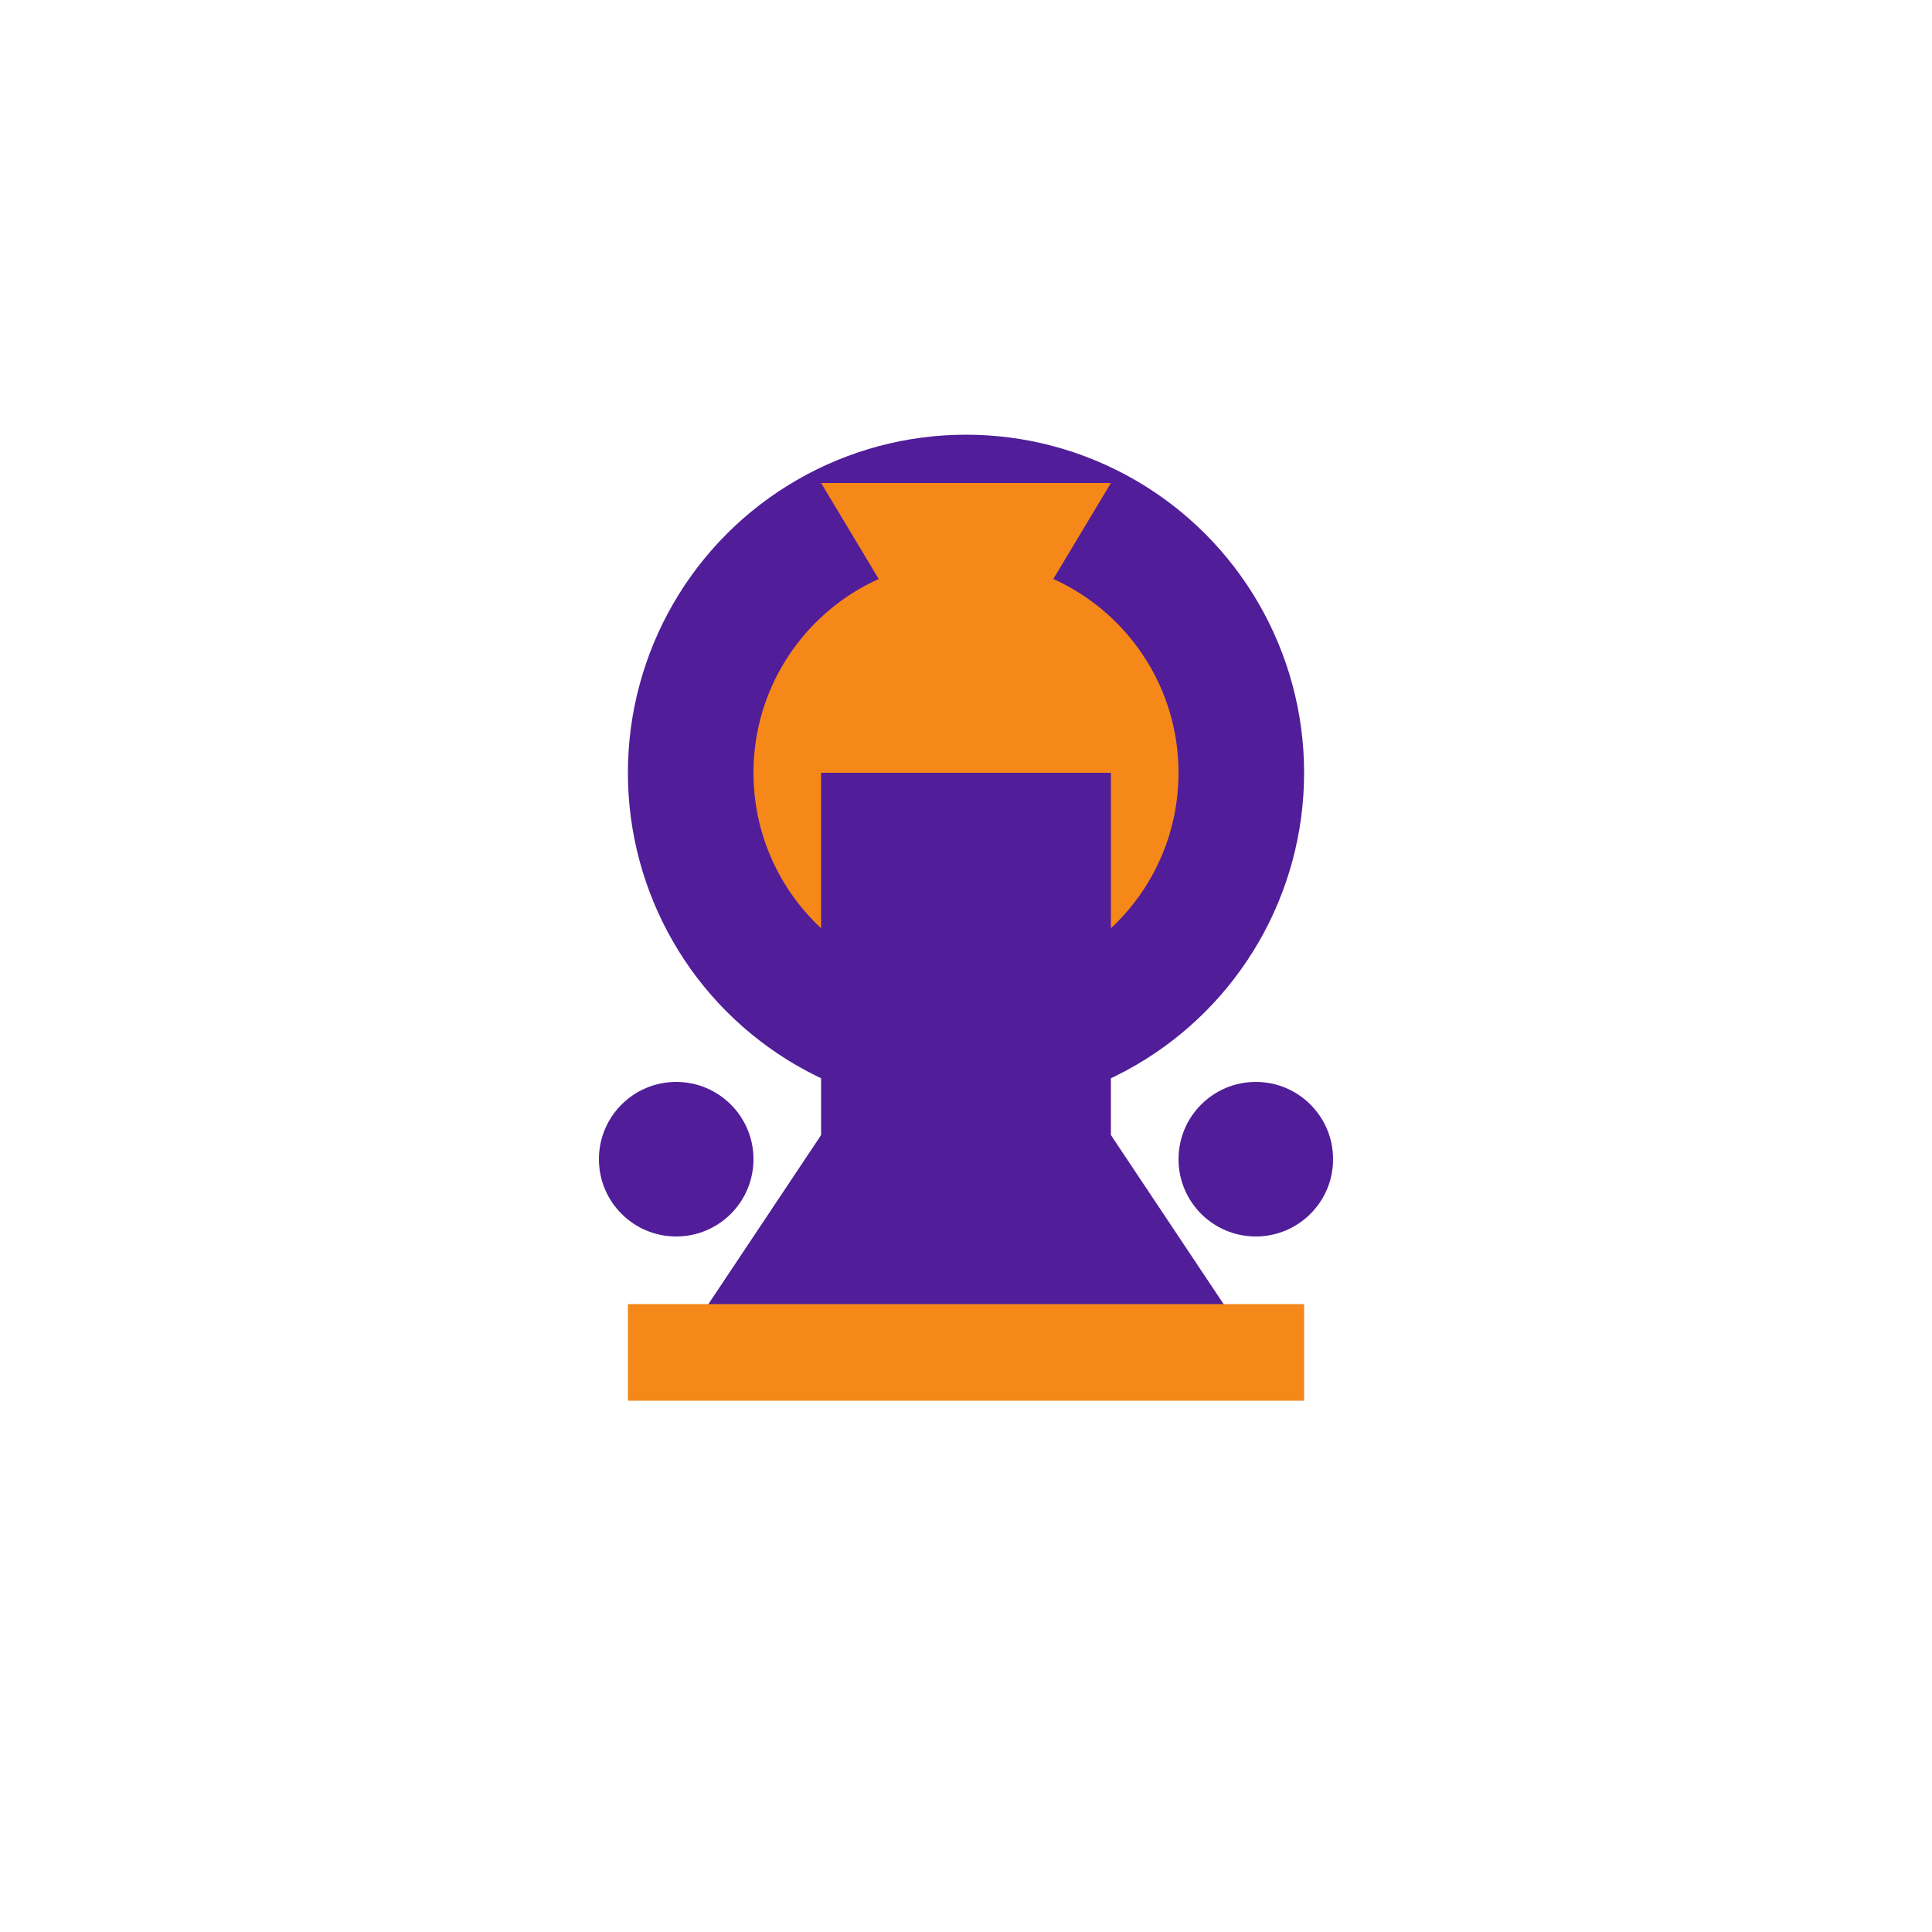
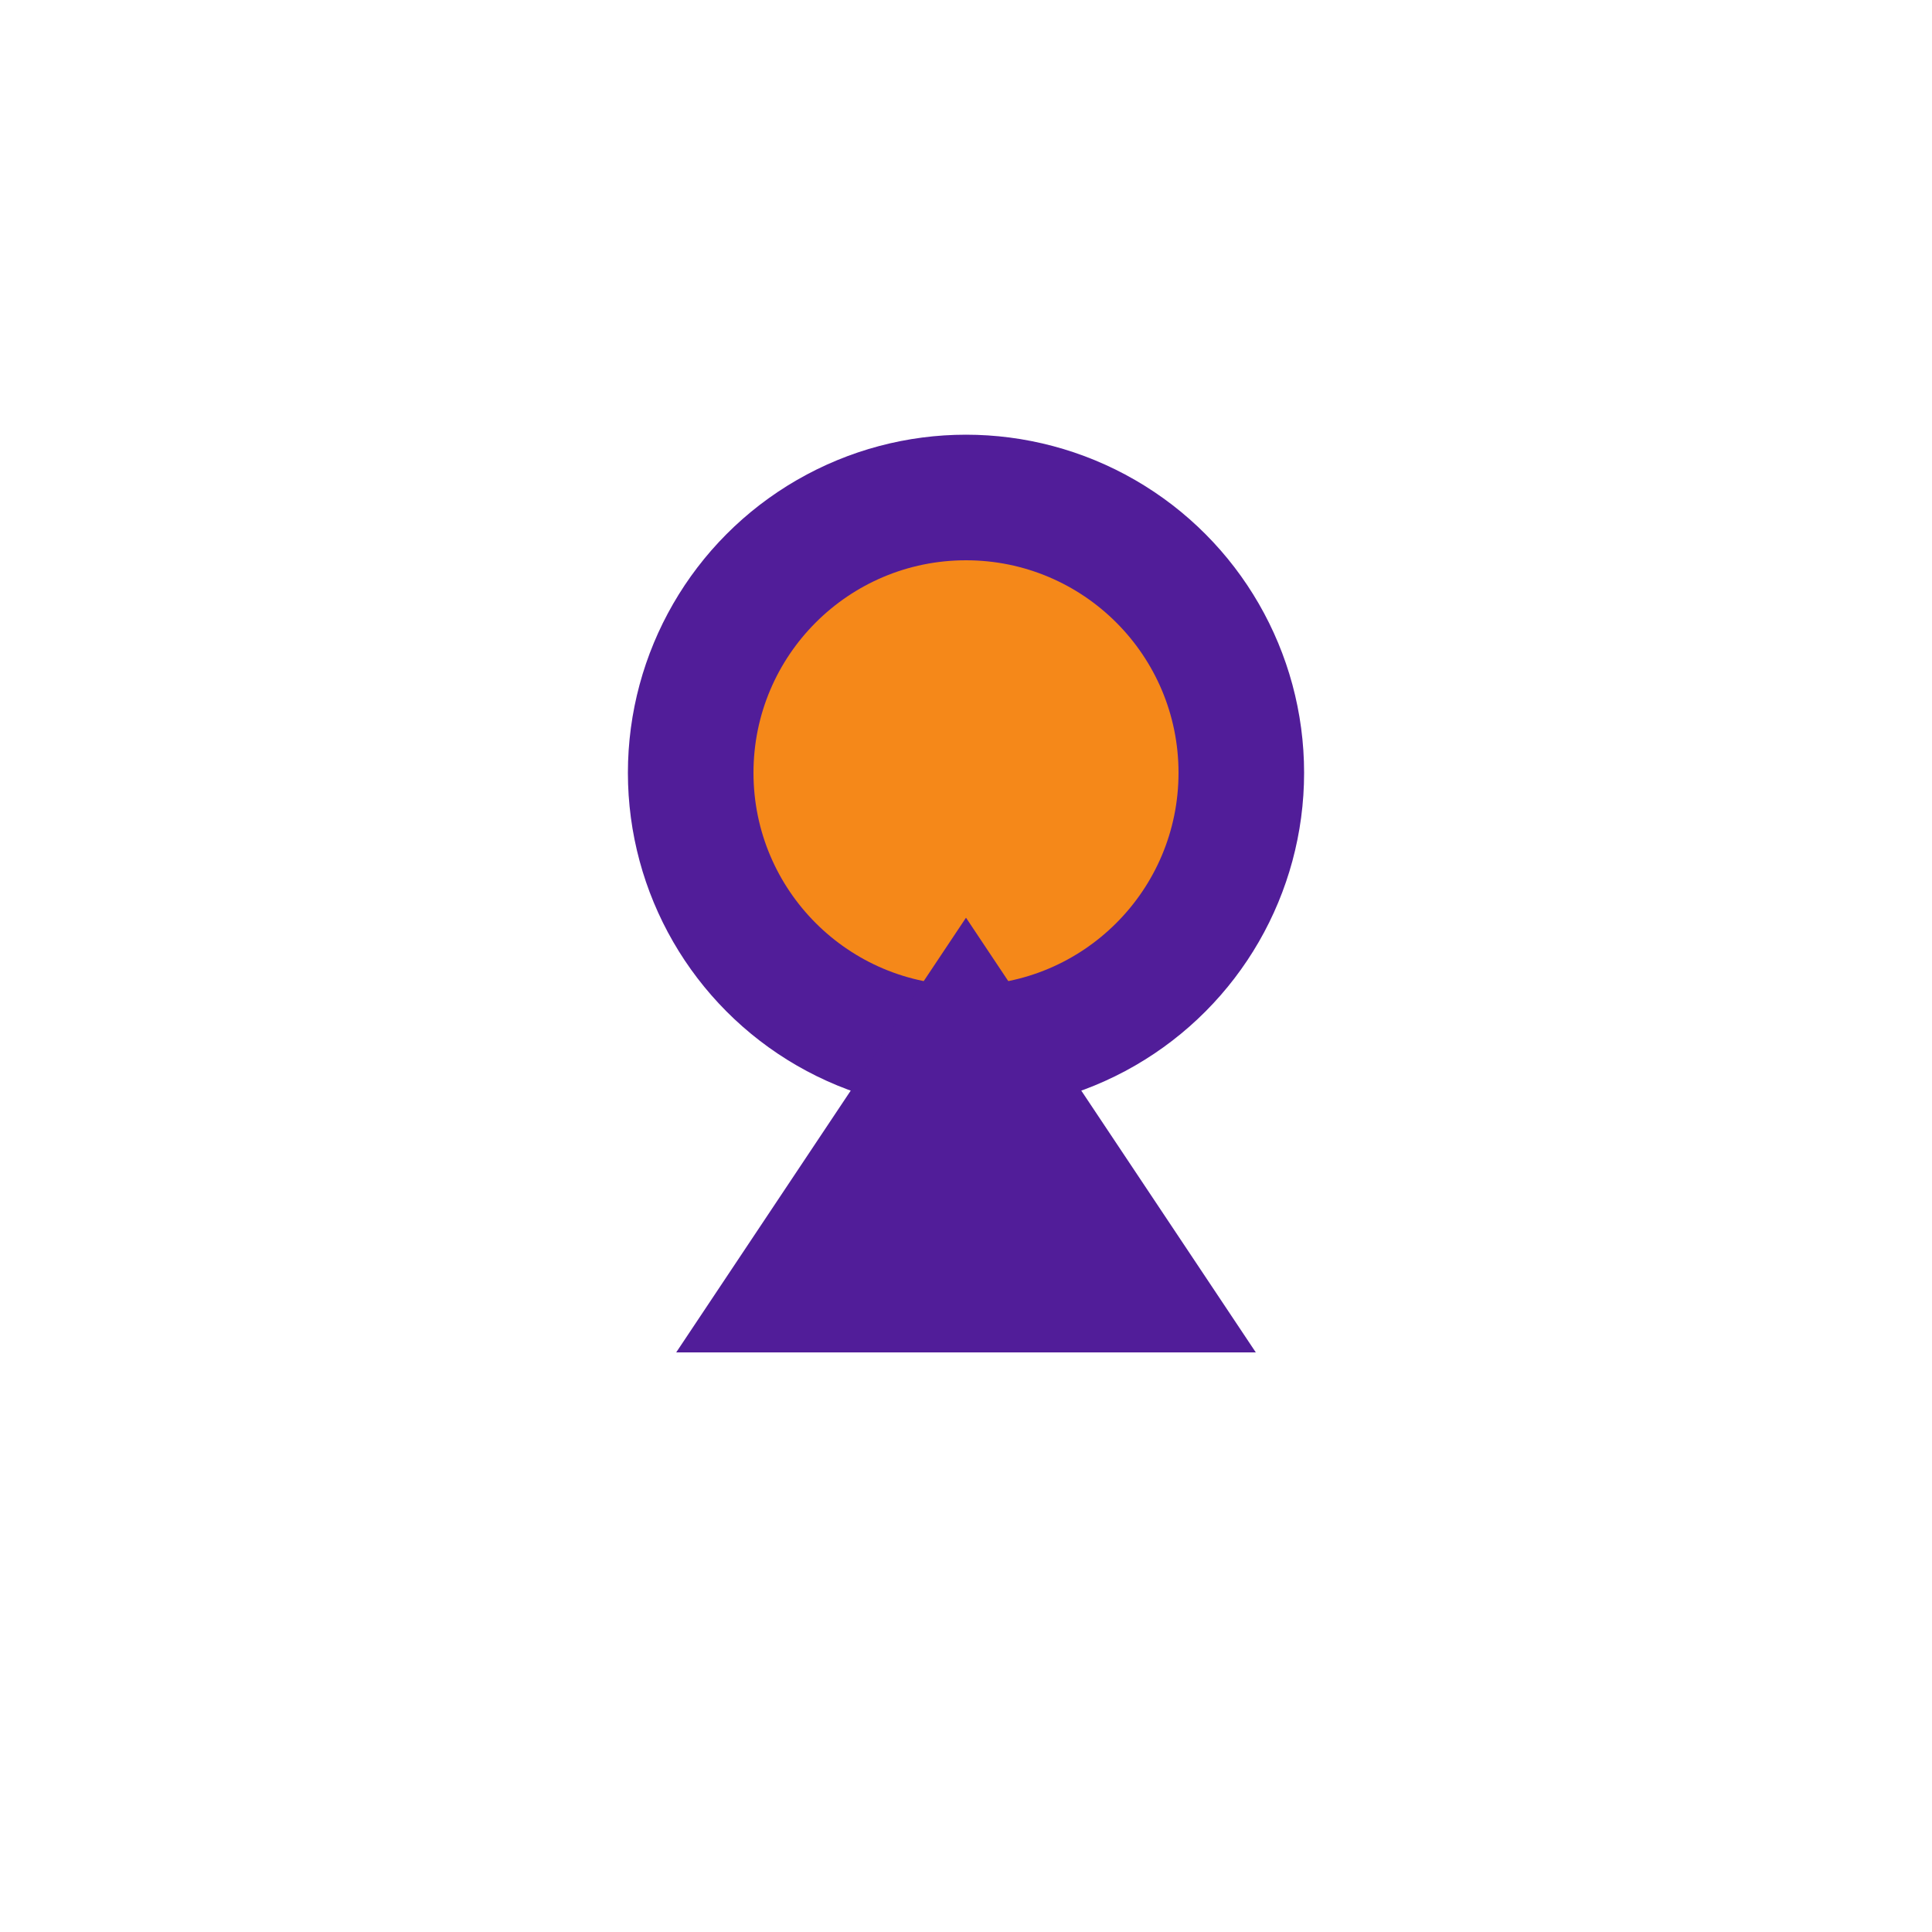
<svg xmlns="http://www.w3.org/2000/svg" viewBox="0 0 200 200">
  <circle cx="100" cy="80" r="35" fill="rgb(81,29,153)" />
  <circle cx="100" cy="80" r="22" fill="rgb(245,136,25)" />
-   <rect x="85" y="80" width="30" height="60" fill="rgb(81,29,153)" />
  <polygon points="70,140 130,140 100,95" fill="rgb(81,29,153)" />
-   <rect x="65" y="135" width="70" height="10" fill="rgb(245,136,25)" />
-   <circle cx="70" cy="120" r="8" fill="rgb(81,29,153)" />
-   <circle cx="130" cy="120" r="8" fill="rgb(81,29,153)" />
-   <polygon points="85,50 115,50 100,75" fill="rgb(245,136,25)" />
</svg>